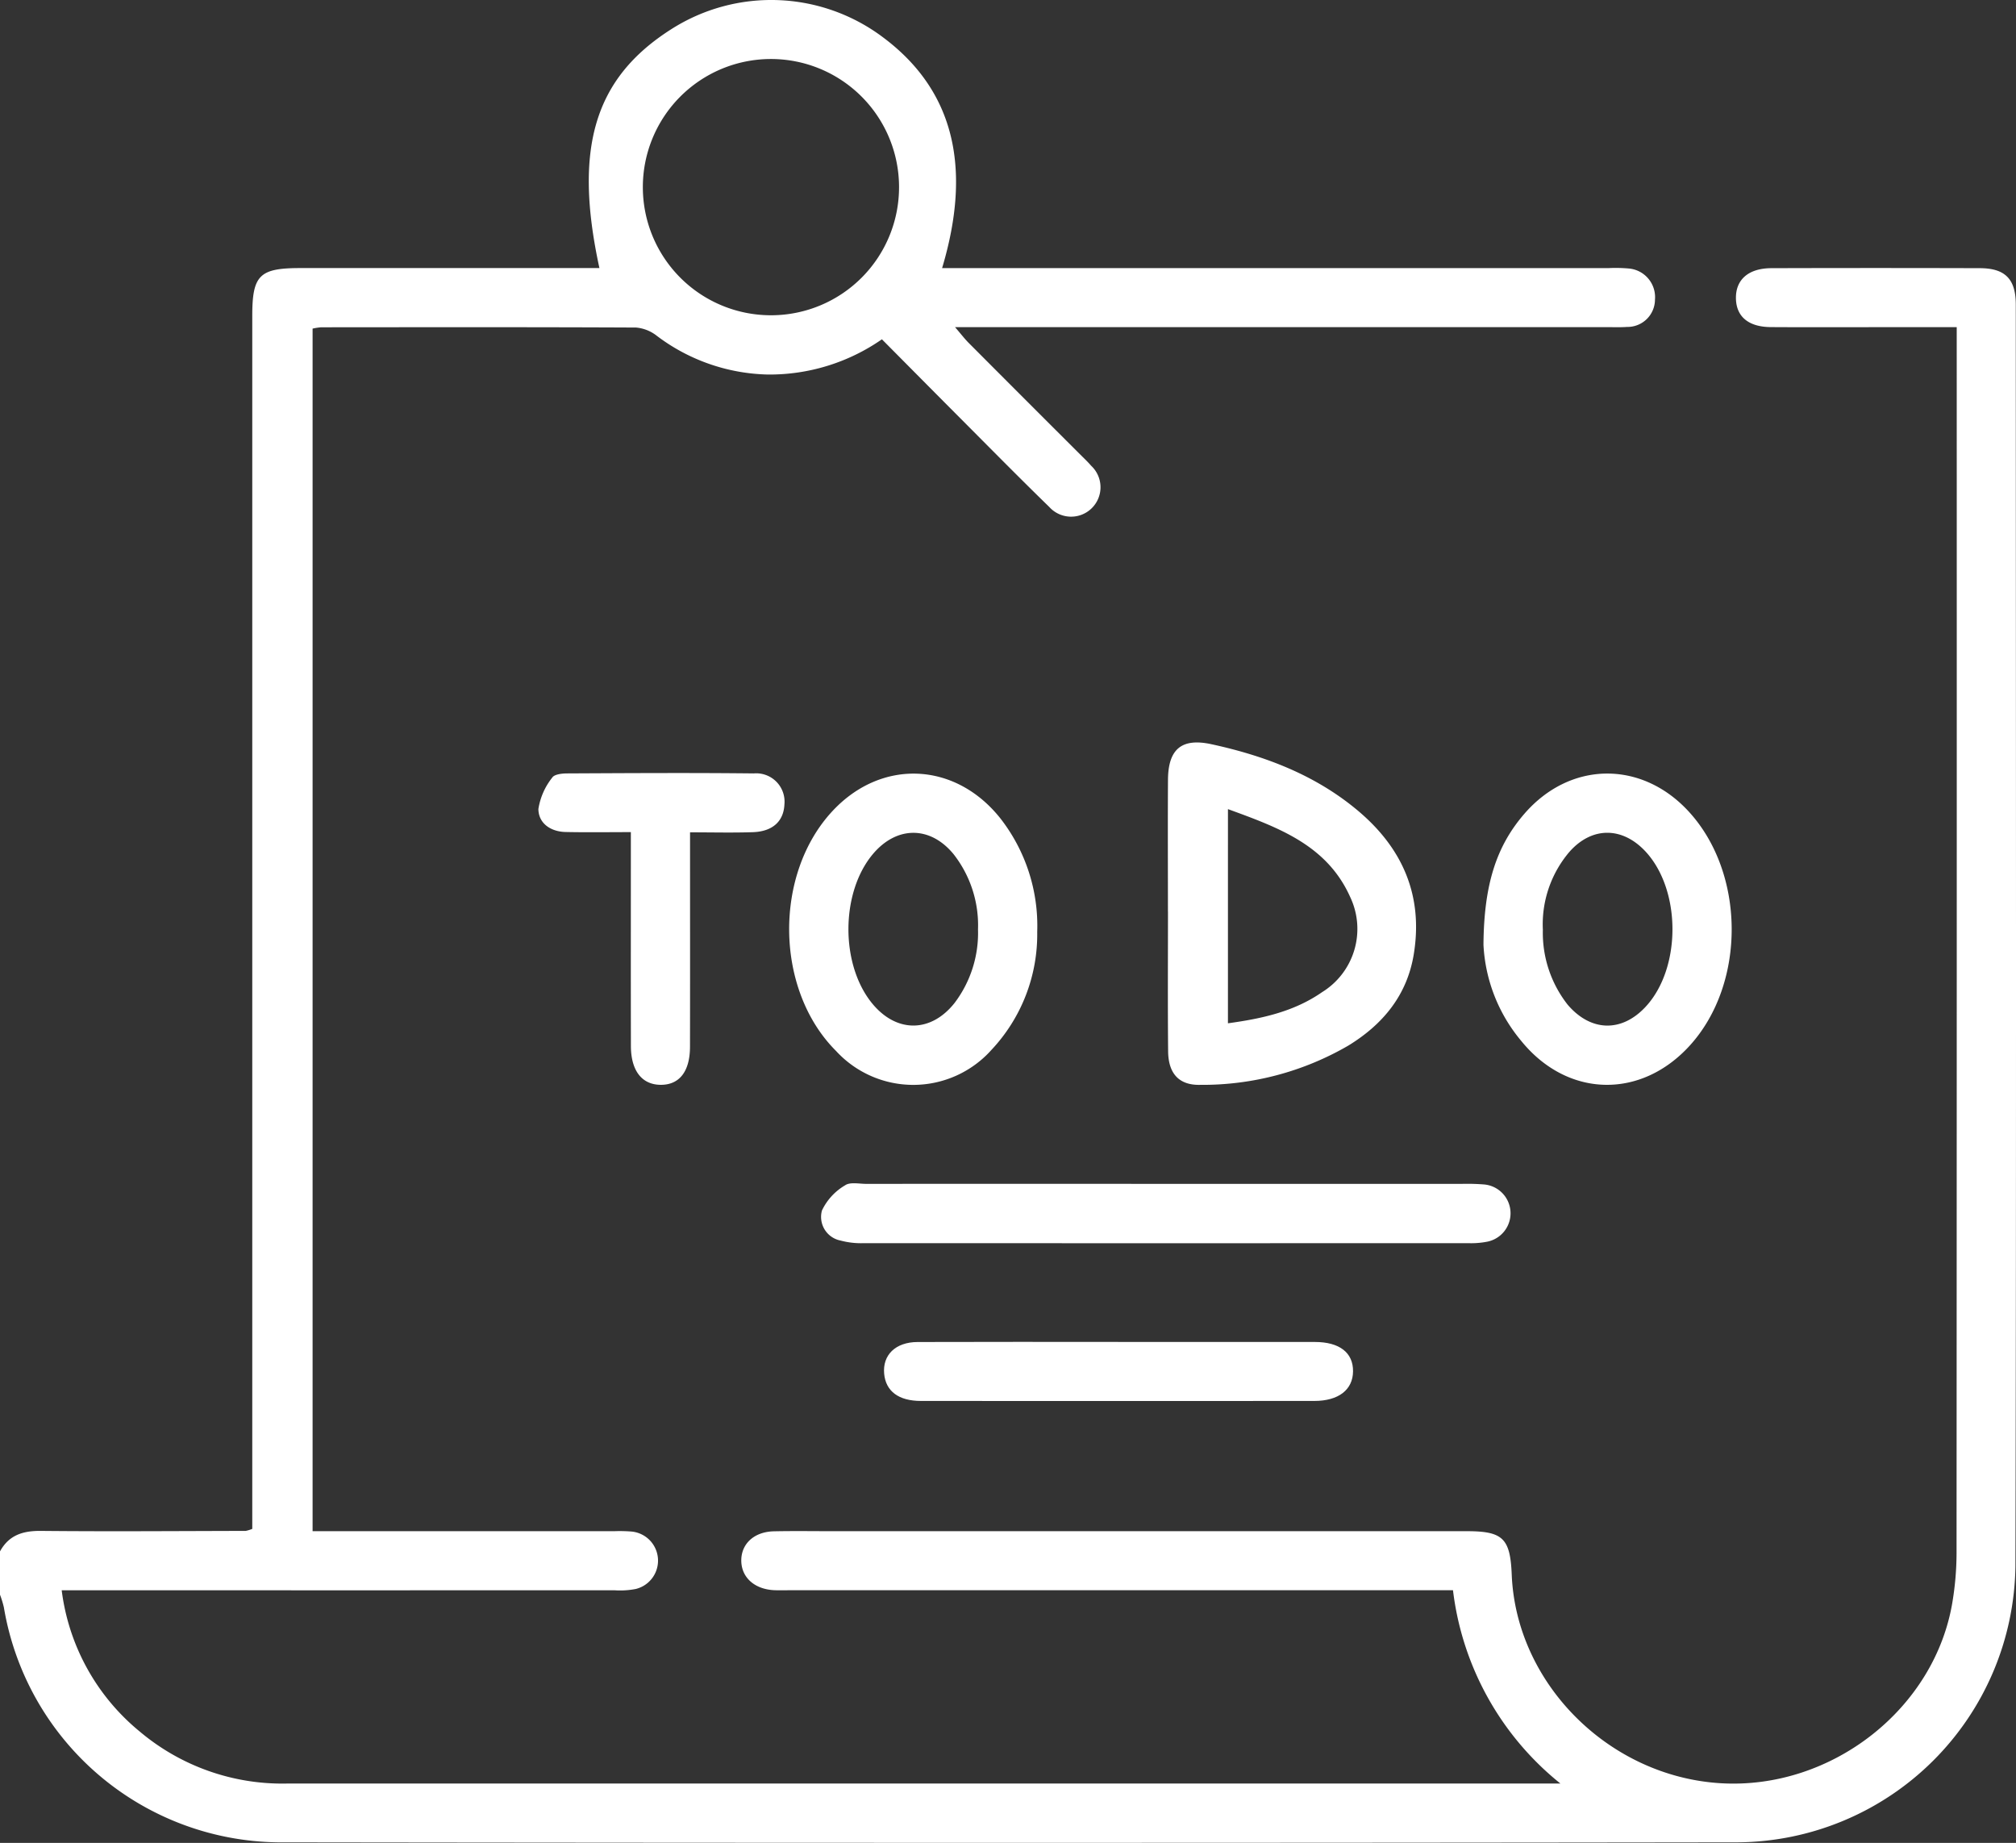
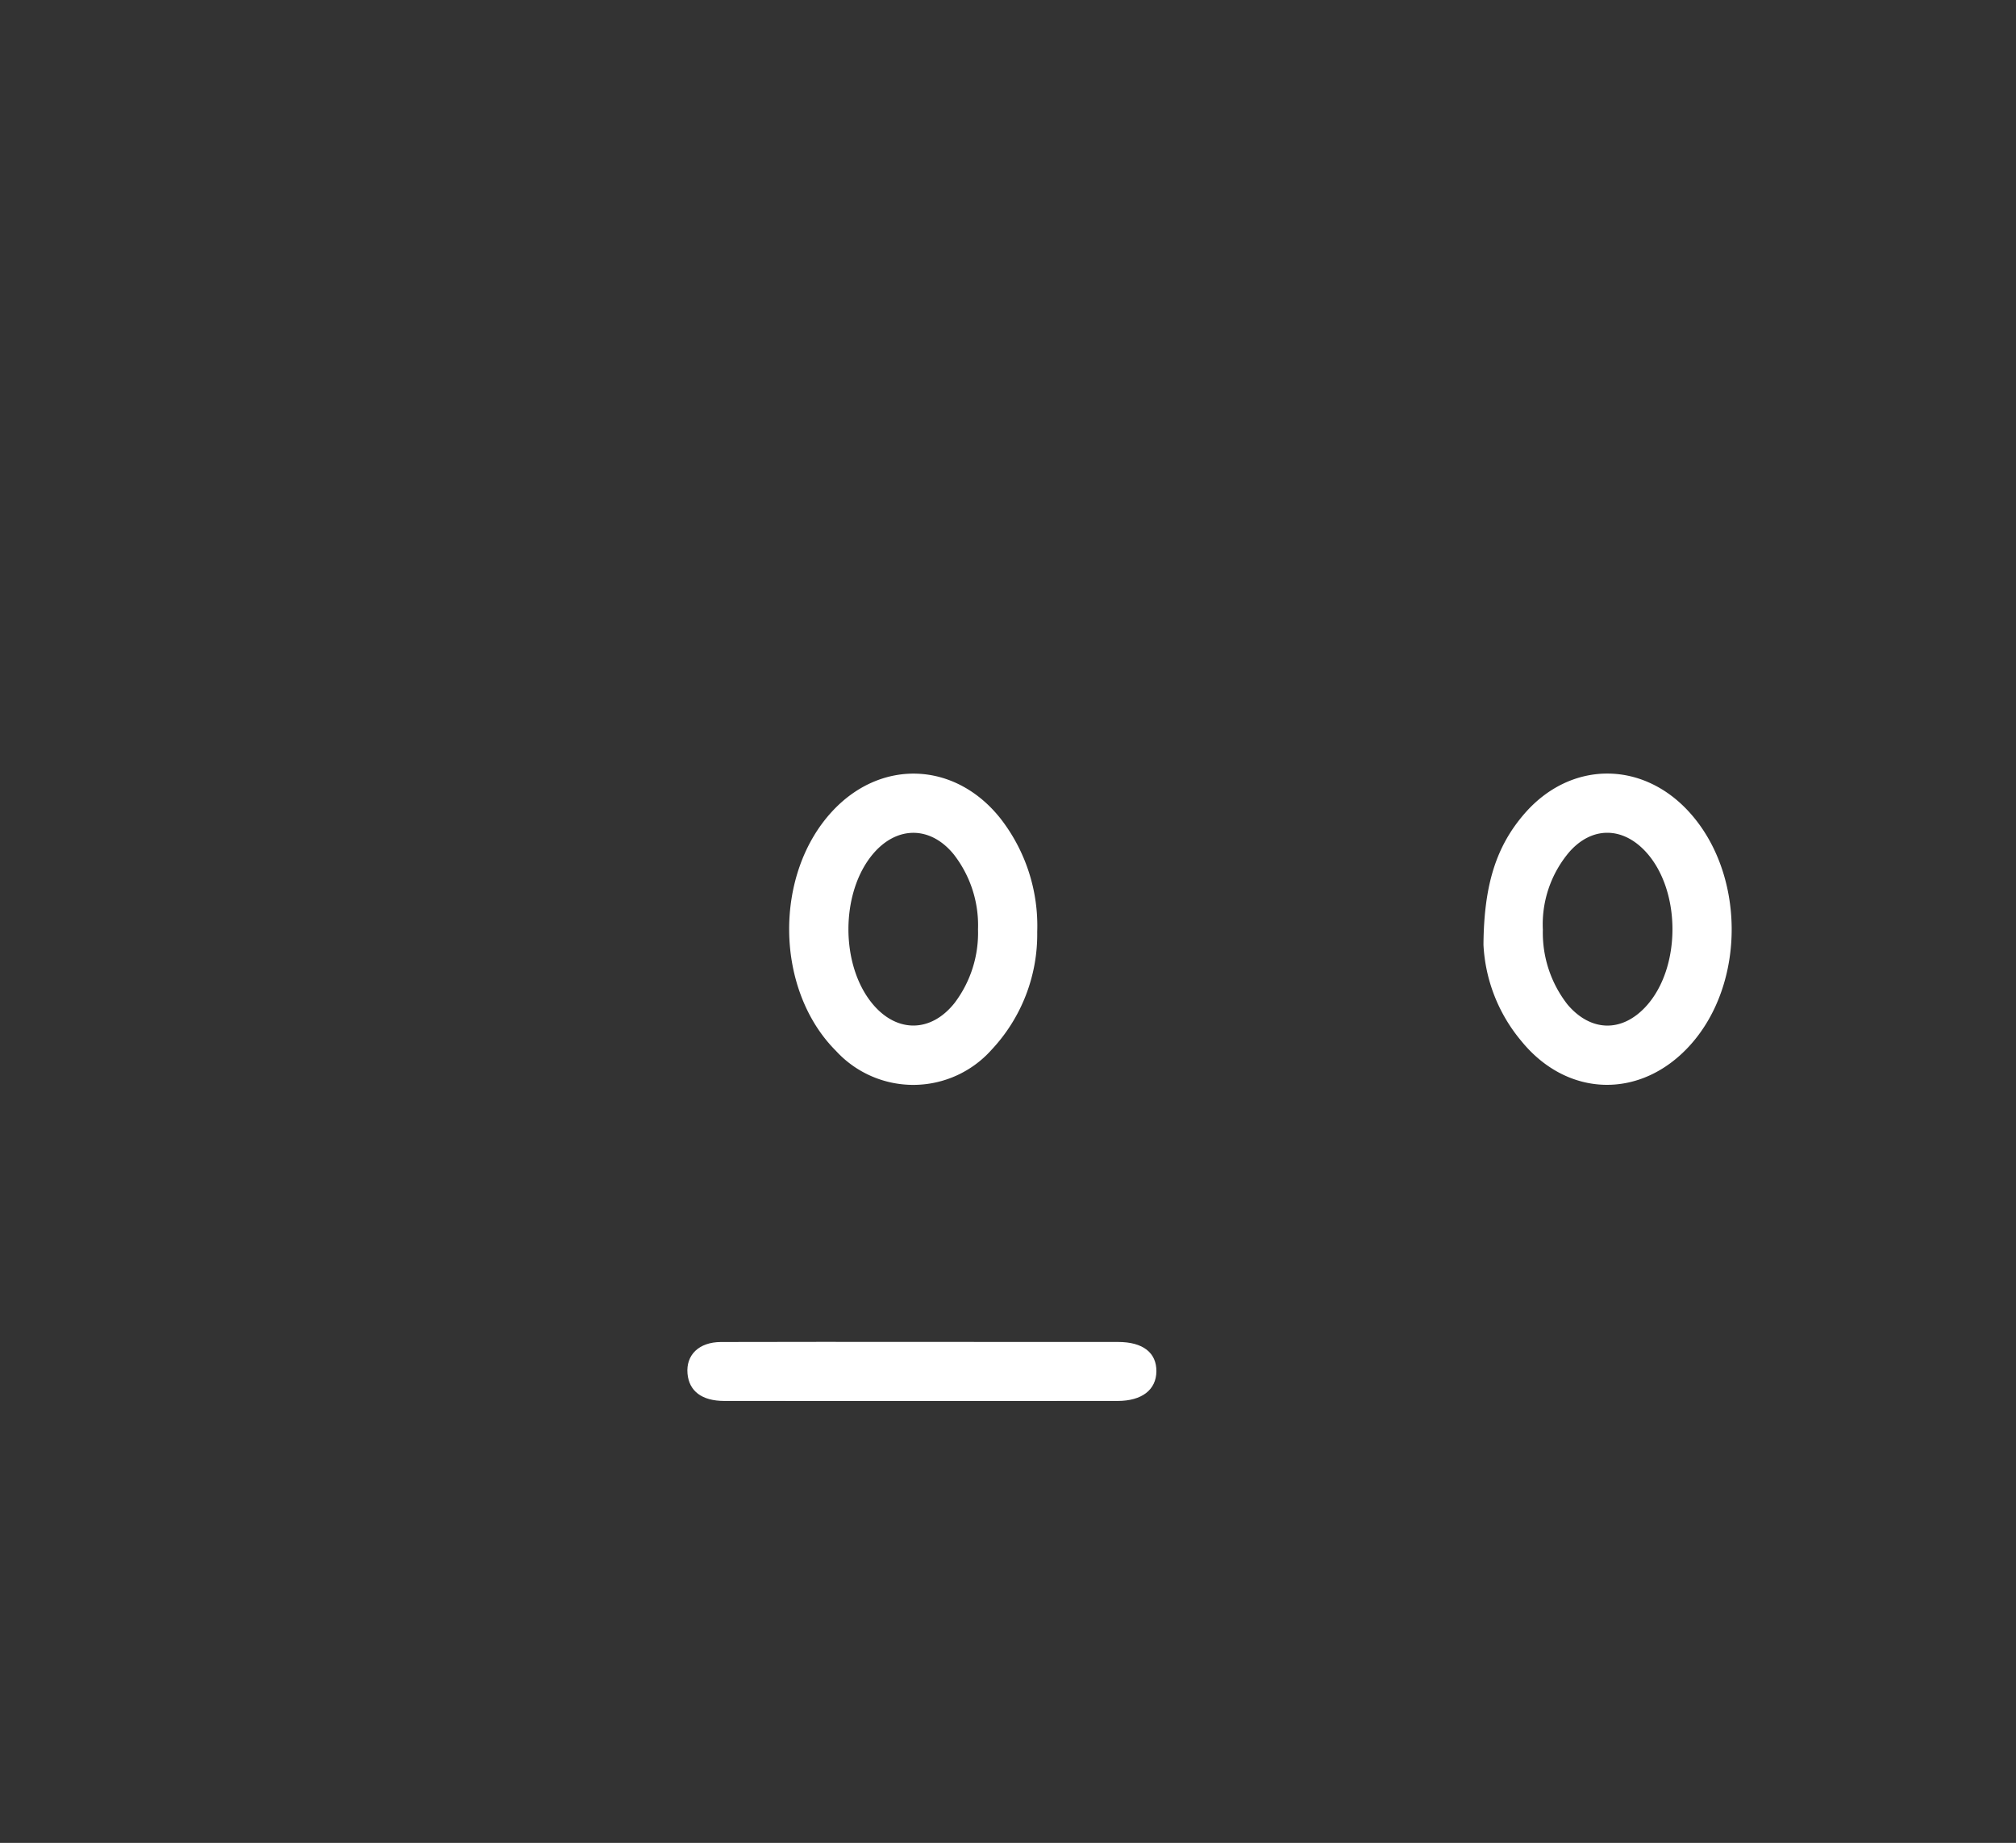
<svg xmlns="http://www.w3.org/2000/svg" width="200.275" height="183.039" viewBox="0 0 200.275 183.039">
  <rect x="0" y="0" width="200.275" height="183.039" fill="#333333" stroke="none" />
  <defs>
    <clipPath id="clip-path">
      <rect id="Rectangle_75" data-name="Rectangle 75" width="200.275" height="183.039" fill="#fff" />
    </clipPath>
  </defs>
  <g id="icon-todo" clip-path="url(#clip-path)">
-     <path id="Path_2538" data-name="Path 2538" d="M0,154.088c.889-1.622,2.277-2.054,4.075-2.035,6.778.068,13.556.013,20.336,0a3.589,3.589,0,0,0,.65-.2v-2.362q0-59.054,0-118.108c0-4.055.706-4.757,4.782-4.758H59.548C56.952,14.68,59.069,7.744,66.687,2.9a18.467,18.467,0,0,1,21.087.847c6.884,5.166,8.857,12.736,5.817,22.88h2.3q31.972,0,63.943,0a14.826,14.826,0,0,1,1.953.04,2.856,2.856,0,0,1,2.623,3.089,2.726,2.726,0,0,1-2.779,2.715c-.648.047-1.3.021-1.955.021h-64.8c.61.709.965,1.175,1.374,1.585q5.522,5.54,11.06,11.063c.368.369.751.727,1.09,1.121a2.921,2.921,0,1,1-4.162,4.092c-2.99-2.908-5.917-5.881-8.862-8.835-2.573-2.58-5.135-5.169-7.765-7.818A19.55,19.55,0,0,1,76.327,37.2,18.951,18.951,0,0,1,65.258,33.36a3.879,3.879,0,0,0-2.072-.828c-10.429-.05-20.858-.032-31.287-.025a6.123,6.123,0,0,0-.845.132V152.083h2.182q13.884,0,27.767,0a14.818,14.818,0,0,1,1.758.036,2.9,2.9,0,0,1,.408,5.7,8.183,8.183,0,0,1-2.135.13q-26.2.009-52.405,0h-2.5a21.608,21.608,0,0,0,7.737,14.018,21.967,21.967,0,0,0,14.6,5.18q16.133,0,32.265,0h94.287a29.054,29.054,0,0,1-10.674-19.2H78.452c-.521,0-1.044.019-1.564-.007-1.949-.1-3.244-1.28-3.247-2.947s1.282-2.858,3.243-2.9c1.889-.041,3.78-.012,5.67-.012q31.581,0,63.161,0c3.588,0,4.317.71,4.464,4.313.443,10.837,9.668,20.049,20.748,20.719,11.036.668,21.362-7.43,23.054-18.123a30.05,30.05,0,0,0,.388-4.662q.032-59.836.017-119.672V32.495H187.06c-3.716,0-7.43.016-11.146-.007-2.212-.014-3.426-1.038-3.461-2.838-.037-1.871,1.238-3.007,3.519-3.014q10.363-.032,20.728,0c2.5.009,3.553,1.087,3.554,3.606.005,41.781.064,83.562-.036,125.343a27.8,27.8,0,0,1-27.551,27.4q-72.546.1-145.092,0A27.962,27.962,0,0,1,.386,159.655,9.741,9.741,0,0,0,0,158.39v-4.3M89.314,18.6A12.726,12.726,0,1,0,76.726,31.312,12.719,12.719,0,0,0,89.314,18.6" transform="translate(0 0)" fill="#fff" />
-     <path id="Path_2539" data-name="Path 2539" d="M222.039,157.933c0-4.364-.022-8.727.005-13.091.019-3.056,1.354-4.182,4.318-3.539,5.336,1.158,10.367,3.068,14.6,6.642,4.395,3.716,6.446,8.407,5.5,14.213-.665,4.081-3.065,6.967-6.485,9.067a28.838,28.838,0,0,1-14.726,3.91c-2.1.052-3.171-1.106-3.193-3.331-.045-4.623-.014-9.248-.015-13.872M228,169.021c3.455-.472,6.607-1.183,9.352-3.092a7.38,7.38,0,0,0,2.8-9.434c-2.312-5.179-7.119-6.912-12.151-8.746Z" transform="translate(-106.013 -67.385)" fill="#fff" />
    <path id="Path_2540" data-name="Path 2540" d="M282.037,164.045c.044-5.946,1.264-9.778,4.069-13.016,4.517-5.214,11.563-5.323,16.257-.287,5.7,6.116,5.788,17.111.188,23.294-4.879,5.386-12.186,5.207-16.766-.447a16.108,16.108,0,0,1-3.748-9.543m5.9-1.49a11.556,11.556,0,0,0,2.463,7.44c2.3,2.694,5.37,2.772,7.753.2,3.578-3.865,3.537-11.682-.081-15.482-2.293-2.408-5.278-2.4-7.486.09a11.1,11.1,0,0,0-2.649,7.754" transform="translate(-134.665 -70.208)" fill="#fff" />
    <path id="Path_2541" data-name="Path 2541" d="M174.676,162.77a16.754,16.754,0,0,1-4.542,11.715,10.419,10.419,0,0,1-15.449.105c-6.075-6.07-6.224-17.564-.308-23.865,4.86-5.176,12.169-4.853,16.639.77a17.345,17.345,0,0,1,3.66,11.275m-5.882-.254a11.449,11.449,0,0,0-2.422-7.459c-2.321-2.836-5.653-2.826-8.016-.022-3.239,3.844-3.247,11.06-.017,14.911,2.411,2.875,5.8,2.836,8.139-.133a11.52,11.52,0,0,0,2.316-7.3" transform="translate(-71.636 -70.212)" fill="#fff" />
-     <path id="Path_2542" data-name="Path 2542" d="M190.488,224.976q14.665,0,29.33,0a21.325,21.325,0,0,1,2.148.062,2.875,2.875,0,0,1,.334,5.674,8.315,8.315,0,0,1-1.938.155q-30.014.012-60.028,0a7.857,7.857,0,0,1-2.31-.258,2.392,2.392,0,0,1-1.855-2.989,5.769,5.769,0,0,1,2.3-2.5c.493-.346,1.392-.141,2.107-.142q14.958-.008,29.916,0" transform="translate(-74.513 -107.393)" fill="#fff" />
-     <path id="Path_2543" data-name="Path 2543" d="M117.422,152.832v2.349c0,6.318.009,12.635-.005,18.953-.006,2.469-1.071,3.8-2.946,3.773-1.84-.027-2.918-1.41-2.924-3.853-.015-6.253-.005-12.505-.005-18.757v-2.488c-2.252,0-4.369.034-6.485-.012-1.484-.033-2.689-.862-2.7-2.283a6.635,6.635,0,0,1,1.38-3.127c.2-.32.954-.407,1.455-.409,6.187-.029,12.374-.069,18.561,0a2.814,2.814,0,0,1,3.045,3.071c-.073,1.678-1.164,2.7-3.145,2.765-2,.067-4,.015-6.227.015" transform="translate(-48.871 -70.16)" fill="#fff" />
-     <path id="Path_2544" data-name="Path 2544" d="M191.328,255.079q9.768,0,19.535,0c2.46,0,3.819,1.064,3.8,2.919-.019,1.828-1.434,2.938-3.851,2.939q-19.534.015-39.069,0c-2.236,0-3.5-.976-3.66-2.7-.172-1.863,1.127-3.146,3.319-3.154,6.641-.024,13.283-.009,19.925-.009" transform="translate(-80.248 -121.791)" fill="#fff" />
+     <path id="Path_2544" data-name="Path 2544" d="M191.328,255.079c2.46,0,3.819,1.064,3.8,2.919-.019,1.828-1.434,2.938-3.851,2.939q-19.534.015-39.069,0c-2.236,0-3.5-.976-3.66-2.7-.172-1.863,1.127-3.146,3.319-3.154,6.641-.024,13.283-.009,19.925-.009" transform="translate(-80.248 -121.791)" fill="#fff" />
  </g>
</svg>